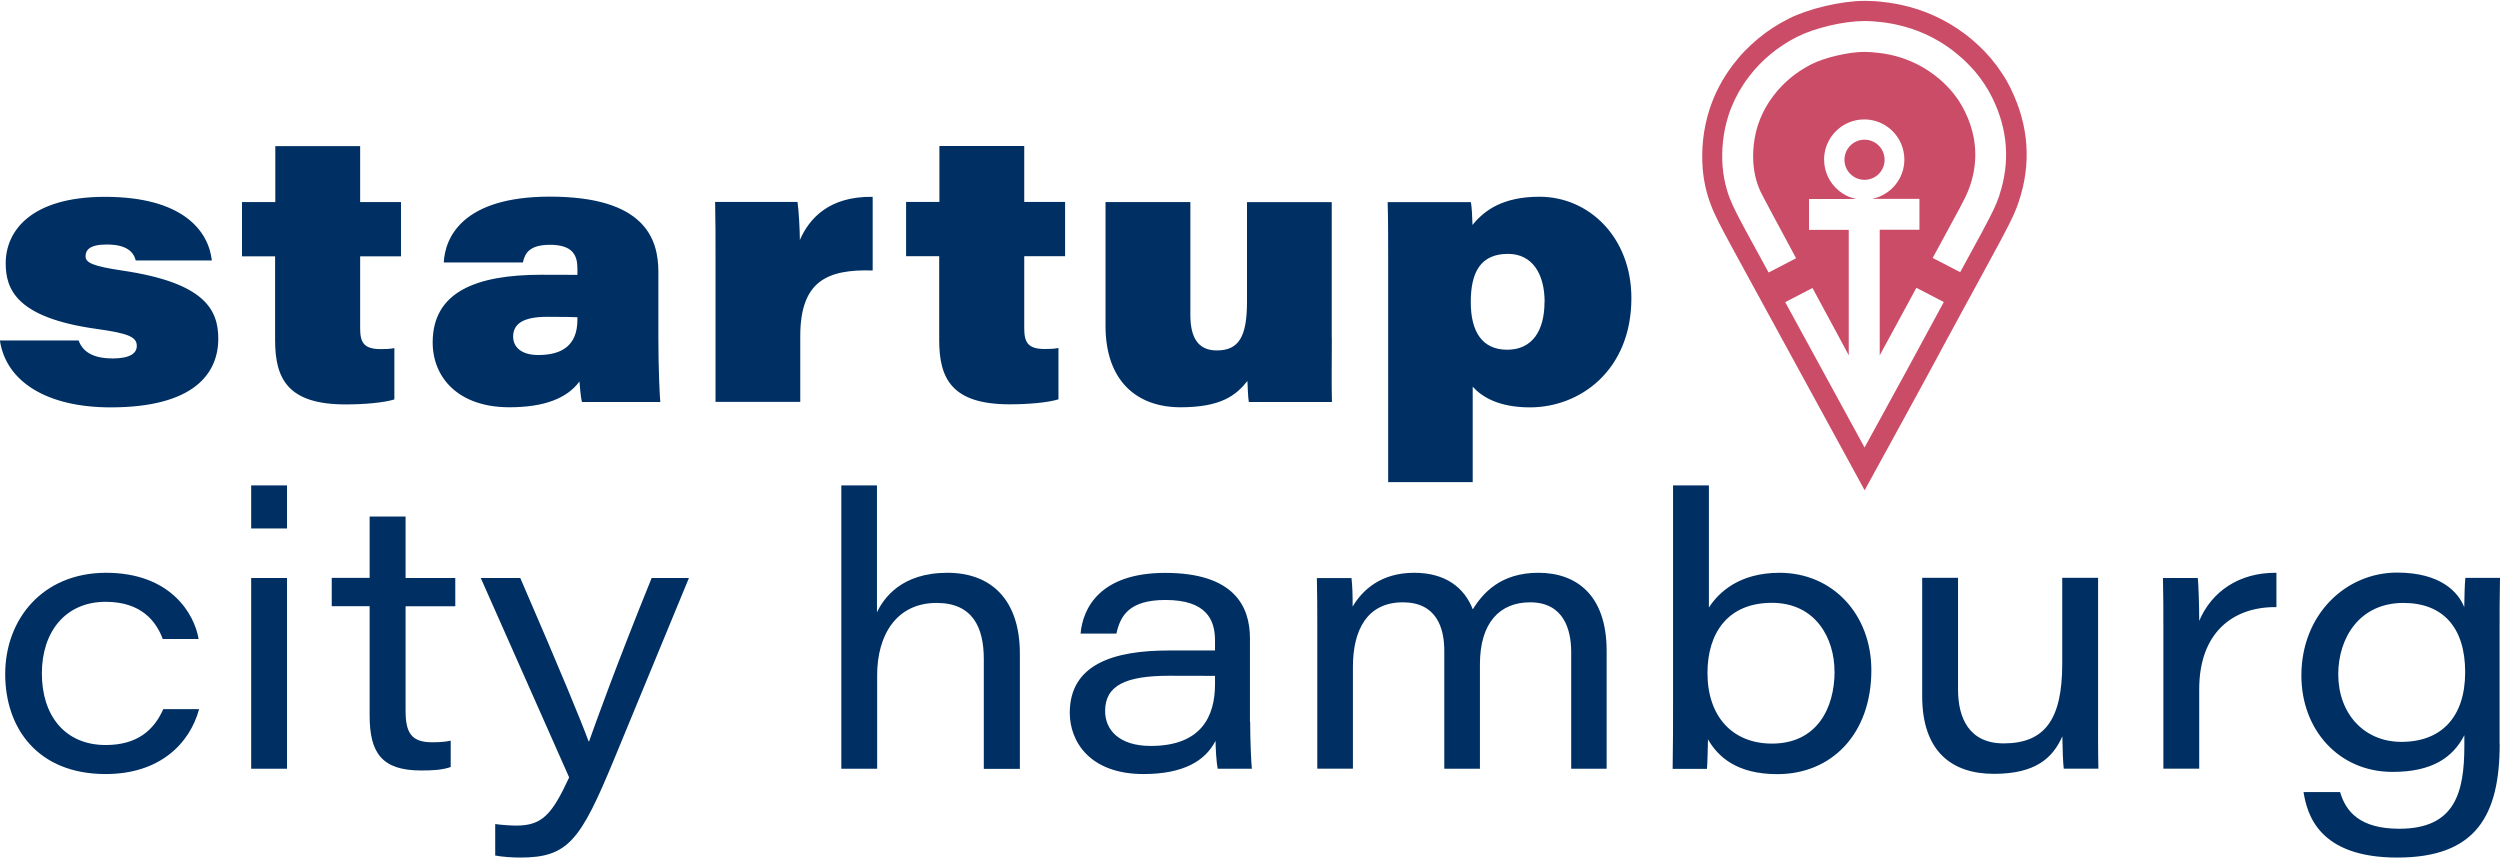
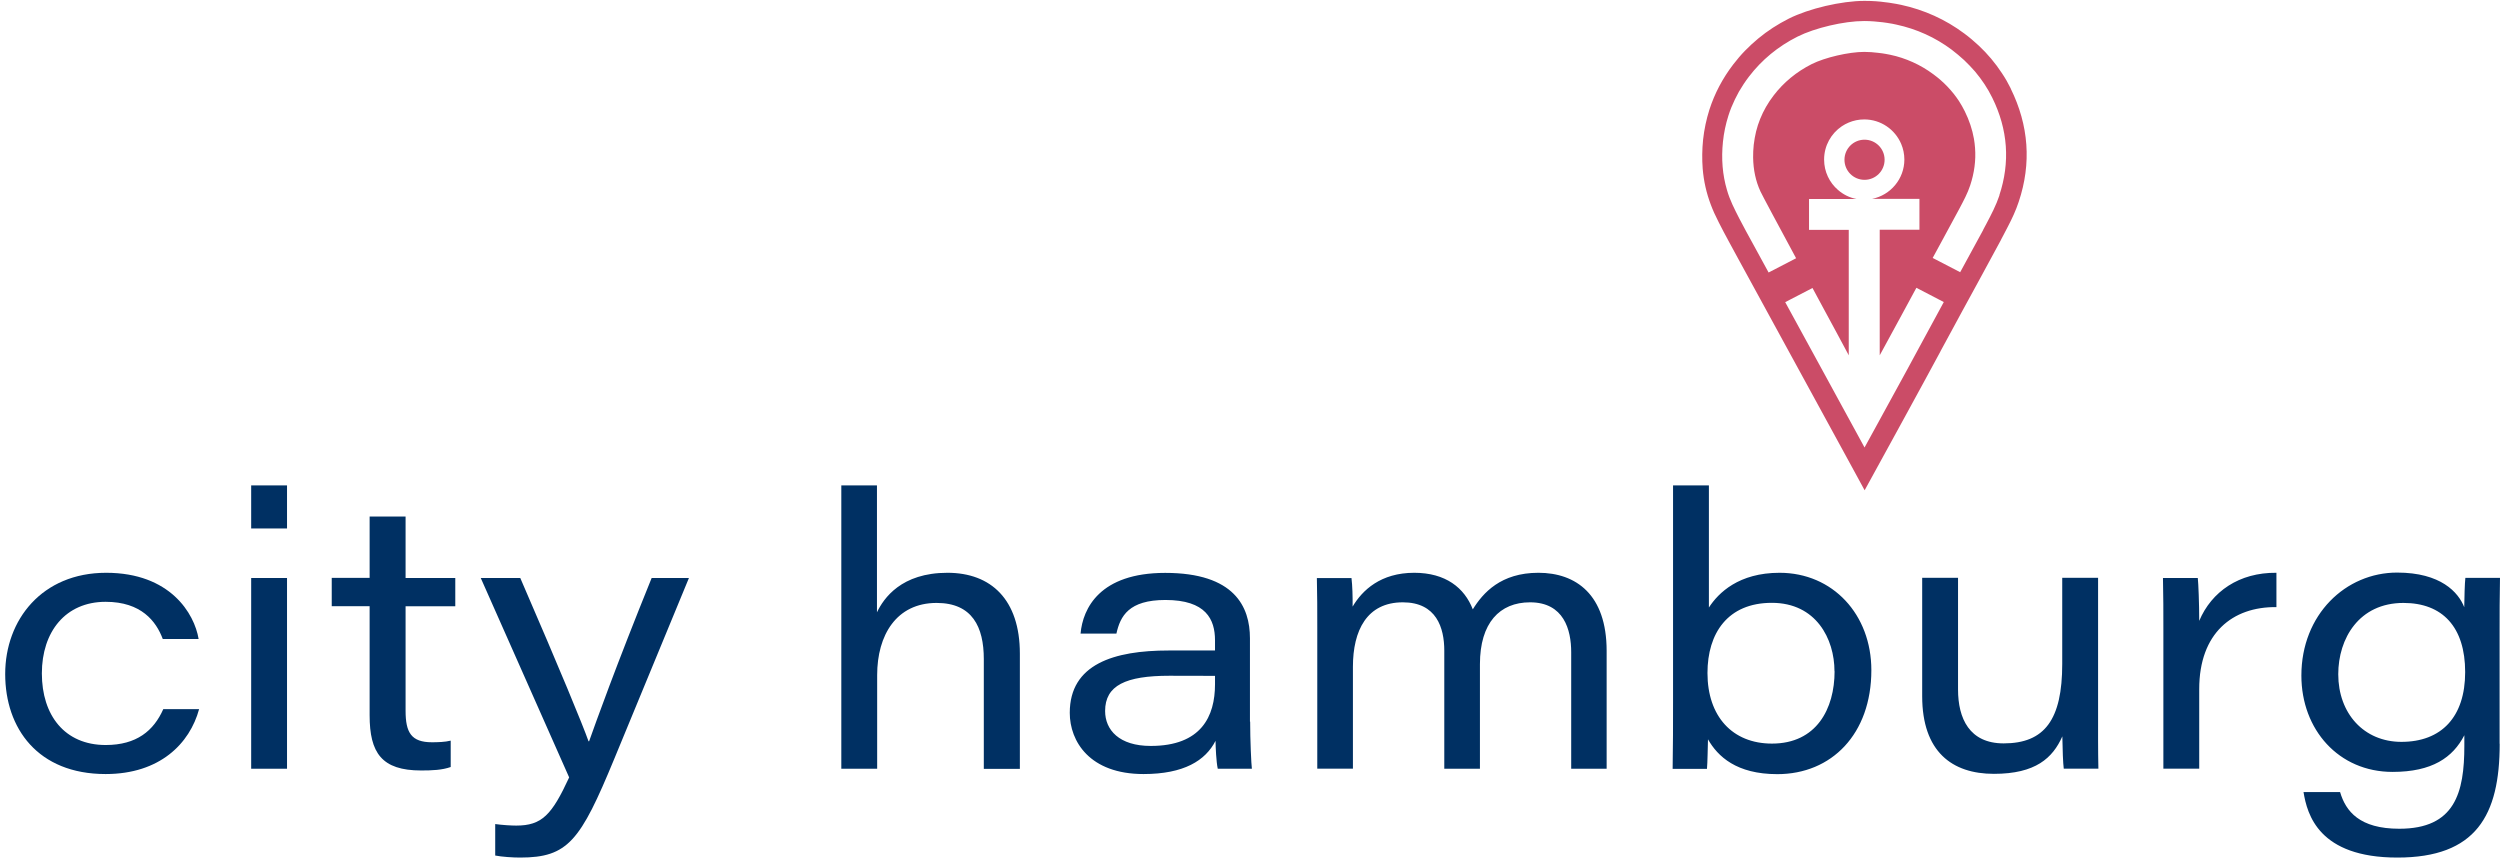
<svg xmlns="http://www.w3.org/2000/svg" viewBox="0 0 245.45 84.12" width="300" height="103">
  <g id="a" />
  <g id="b">
    <g id="c">
      <g>
        <g>
-           <path d="M10.99,35.12c1.86,0,2.44-.55,2.44-1.24,0-.87-.82-1.23-3.93-1.66C1.58,31.12,.56,28.31,.56,25.77c0-3.2,2.52-6.52,9.75-6.52,7.6,0,10.16,3.31,10.49,6.25h-7.47c-.21-.82-.86-1.57-2.86-1.57-1.74,0-2.07,.6-2.07,1.16,0,.63,.71,.97,3.69,1.41,8.03,1.2,9.34,3.84,9.34,6.68,0,3.5-2.5,6.74-10.57,6.74-6.18,0-10.26-2.47-10.87-6.57H7.72c.38,1.09,1.41,1.76,3.27,1.76m12.78-15.35h3.26v-5.49h8.33v5.49h4.01v5.33h-4.01v7.06c0,1.38,.34,2.05,2.03,2.05,.41,0,.89-.01,1.33-.1v5.04c-1.07,.33-3,.49-4.79,.49-5.64,0-6.92-2.48-6.92-6.3v-8.24h-3.25v-5.33Zm40.87,13.47c0,2.95,.14,5.79,.19,6.16h-7.69c-.14-.49-.2-1.5-.25-2.01-1.21,1.64-3.43,2.53-6.88,2.53-4.99,0-7.53-2.89-7.53-6.37,0-4.95,4.26-6.64,10.67-6.64,1.41,0,2.81,0,3.54,.01v-.64c0-1.34-.52-2.31-2.69-2.31-2.01,0-2.47,.82-2.66,1.73h-7.77c.12-2.41,1.8-6.46,10.42-6.46,9.28,0,10.65,4.1,10.65,7.38v6.62Zm-7.95-2.16c-.36-.02-1.38-.04-2.99-.04-2.36,0-3.32,.71-3.32,1.94,0,1.04,.82,1.81,2.46,1.81,2.4,0,3.85-.99,3.85-3.47v-.24Zm13.56-5.67c0-1.88,0-4.03-.04-5.65h8.09c.12,.78,.23,2.8,.23,3.74,.9-2.09,2.86-4.31,7.15-4.24v7.23c-4.53-.14-7.11,1.09-7.11,6.46v6.44h-8.32v-13.98Zm18.72-5.65h3.26v-5.49h8.33v5.49h4.01v5.33h-4.01v7.06c0,1.38,.34,2.05,2.03,2.05,.4,0,.89-.01,1.33-.1v5.04c-1.07,.33-3.01,.49-4.79,.49-5.64,0-6.92-2.48-6.92-6.3v-8.24h-3.25v-5.33Zm41.79,13.35c0,2.08-.04,4.6,.01,6.29h-8.16c-.09-.52-.1-1.39-.14-2.06-1.12,1.41-2.59,2.58-6.57,2.58-4.27,0-7.36-2.57-7.36-7.99v-12.16h8.33v11.08c0,2.19,.73,3.49,2.59,3.49,2.18,0,2.97-1.36,2.97-4.79v-9.77h8.32v13.35Zm13.83,4.78v9.38h-8.3V25.16c0-1.78,0-3.74-.05-5.39h8.17c.08,.32,.15,1.61,.16,2.24,1.15-1.42,2.96-2.77,6.58-2.77,4.86,0,9.02,3.99,9.02,9.95,0,7.09-5.03,10.73-9.96,10.73-3.05,0-4.71-1.02-5.62-2.03m7.06-8.33c0-2.76-1.22-4.71-3.59-4.71-2.69,0-3.66,1.79-3.66,4.73s1.14,4.68,3.58,4.68,3.66-1.84,3.66-4.7" style="fill:#003063;" />
          <path d="M19.55,69.54c-.92,3.39-3.86,6.38-9.18,6.38-6.66,0-9.86-4.49-9.86-9.82s3.62-9.94,9.91-9.94,8.67,4.01,9.08,6.5h-3.52c-.65-1.74-2.11-3.65-5.61-3.65-3.94,0-6.26,2.94-6.26,7.03s2.22,7.03,6.27,7.03c3.03,0,4.71-1.4,5.65-3.52h3.52Zm5.11-21.96h3.52v4.23h-3.52v-4.23Zm0,9.09h3.52v18.73h-3.52v-18.73Zm11.63,0v-6.03h3.53v6.03h4.88v2.78h-4.88v10.25c0,2.14,.55,3.1,2.59,3.1,.54,0,1.3-.02,1.84-.16v2.59c-.85,.3-1.82,.34-2.9,.34-3.88,0-5.06-1.73-5.06-5.42v-10.71h-3.72v-2.78h3.72Zm14.79,0c3.98,9.19,6.14,14.44,6.7,16.03h.06c.66-1.85,2.57-7.22,6.14-16.03h3.66l-7.34,17.78c-3.32,8.04-4.53,9.67-9.24,9.67-.69,0-1.79-.07-2.44-.2v-3.09c.72,.1,1.58,.15,2.06,.15,2.53,0,3.5-1.05,5.2-4.73l-8.68-19.58h3.87Z" style="fill:#003063;" />
          <path d="M86.1,47.58v12.46c.66-1.38,2.39-3.88,6.92-3.88,4.28,0,7.11,2.63,7.11,7.94v11.31h-3.54v-10.78c0-3.15-1.13-5.51-4.63-5.51-3.96,0-5.84,3.17-5.84,7.08v9.2h-3.52v-27.82h3.51Zm36.64,23.19c0,1.82,.11,4.2,.17,4.63h-3.35c-.15-.68-.21-2.12-.22-2.74-.99,1.94-3.11,3.26-7.07,3.26-5.29,0-7.24-3.21-7.24-6.01,0-4.79,4.35-6.12,9.7-6.12h4.56v-1c0-2.05-.88-3.96-4.87-3.96-3.59,0-4.43,1.58-4.81,3.3h-3.52c.22-2.48,1.89-5.96,8.31-5.96,6.81,0,8.32,3.33,8.32,6.42v8.19Zm-3.45-4.49c-.58-.01-1.84-.01-4.48-.01-4.29,0-6.31,.95-6.31,3.46,0,1.86,1.38,3.43,4.48,3.43,4.97,0,6.31-2.91,6.31-6.06v-.81Zm10.04-4.77c0-1.62,0-3.22-.04-4.83h3.4c.09,.76,.12,1.82,.11,2.8,.95-1.61,2.76-3.32,6.05-3.32,3.09,0,4.93,1.48,5.75,3.59,1-1.62,2.75-3.59,6.44-3.59s6.7,2.14,6.7,7.67v11.57h-3.48v-11.45c0-2.18-.71-4.89-4.04-4.89-2.98,0-4.92,2.02-4.92,6.07v10.27h-3.5v-11.6c0-2.24-.77-4.74-4.07-4.74-3.53,0-4.9,2.76-4.9,6.33v10h-3.5v-13.89Zm34.93,7.45v-21.38h3.52v11.99c.94-1.45,2.94-3.41,6.94-3.41,5.23,0,9.01,4.1,9.01,9.56,0,6.27-3.9,10.21-9.23,10.21-4.02,0-5.85-1.74-6.81-3.42-.03,.91-.04,2.25-.1,2.9h-3.37c.04-2.37,.04-4.31,.04-6.44Zm15.85-3.13c0-3.19-1.81-6.72-6.15-6.72s-6.32,2.99-6.32,6.89c0,4.26,2.45,6.93,6.33,6.93,4.38,0,6.15-3.42,6.15-7.11m25.87,4.11c0,1.83-.01,3.64,.03,5.46h-3.4c-.07-.52-.12-1.85-.14-3.17-.94,2.12-2.62,3.68-6.72,3.68s-7.04-2.17-7.04-7.63v-11.62h3.52v10.97c0,2.83,1.11,5.29,4.48,5.29,4.03,0,5.75-2.34,5.75-7.8v-8.46h3.52v13.26Zm6.41-8.17c0-1.69,0-3.4-.04-5.09h3.42c.06,.55,.14,2.52,.14,4.21,1.21-2.87,3.92-4.76,7.58-4.72v3.37c-4.3-.05-7.58,2.54-7.58,8.05v7.81h-3.52v-13.64Zm33.02,11.19c0,7.05-2.33,11.17-10.05,11.17s-8.85-4.23-9.21-6.43h3.59c.56,1.9,1.92,3.6,5.81,3.6,5.47,0,6.39-3.53,6.39-8.16v-1.02c-1.13,2.19-3.16,3.6-7.05,3.6-5.29,0-8.95-4.15-8.95-9.46,0-6,4.36-10.11,9.4-10.11,4.29,0,6.02,1.94,6.59,3.4,.01-.91,.05-2.36,.11-2.88h3.4c-.04,1.81-.04,3.62-.04,5.44v10.84Zm-15.85-6.83c0,3.85,2.52,6.64,6.2,6.64,3.92,0,6.26-2.43,6.26-6.85s-2.22-6.79-6.06-6.79c-4.36,0-6.4,3.49-6.4,7" style="fill:#003063;" />
        </g>
        <g>
          <path d="M185.03,15.61c0-1.09-.88-1.97-1.97-1.97s-1.97,.88-1.97,1.97,.88,1.97,1.97,1.97,1.97-.88,1.97-1.97" style="fill:#cb4c67;" />
          <path d="M197.43,8.64c-.26-.53-.55-1.04-.88-1.53-.65-.99-1.41-1.9-2.29-2.72-.44-.41-.91-.81-1.41-1.18-1.85-1.38-3.94-2.32-6.2-2.81-.48-.1-1.65-.33-3-.38-.19,0-.39-.01-.59-.01-1.13,0-2.5,.19-3.83,.5-1.33,.31-2.62,.75-3.6,1.24-.54,.27-1.07,.58-1.57,.9-1,.65-1.91,1.41-2.73,2.25-.41,.42-.79,.87-1.16,1.35-1.05,1.37-1.83,2.86-2.34,4.44-.3,.95-.51,1.93-.62,2.94-.1,.98-.11,1.93-.04,2.85,.1,1.23,.37,2.41,.79,3.52,.1,.28,.22,.55,.34,.83,.29,.64,.61,1.24,.92,1.84,.17,.32,.34,.65,.52,.97,.02,.04,.37,.69,.94,1.73,.34,.63,.76,1.4,1.24,2.27l.94,1.72,.66,1.21,7.8,14.28,1.75,3.21,1.76-3.21,1.31-2.39,.87-1.59c.65-1.18,1.28-2.34,1.91-3.5,.52-.96,1.04-1.92,1.56-2.88l.07-.14,1.4-2.58,.47-.87,.19-.35,.66-1.21h0l.94-1.72,2.25-4.15h0l.02-.05c.1-.19,.2-.38,.3-.57,.12-.23,.25-.46,.37-.71,.38-.73,.76-1.53,1.05-2.41,1.26-3.76,.99-7.5-.79-11.11m-7.23,22.18c-.47,.86-.93,1.72-1.4,2.58-.54,1-1.09,2.01-1.63,3.01-.63,1.16-1.26,2.32-1.91,3.49-.29,.52-.58,1.06-.87,1.59l-1.31,2.39s-.28-.51-.74-1.36c-.47-.86-1.12-2.06-1.89-3.46-.38-.7-.79-1.45-1.21-2.22-1.27-2.33-2.68-4.91-3.95-7.23l2.68-1.39c.33,.6,.65,1.21,.97,1.8,.48,.89,.95,1.76,1.39,2.57,.28,.53,.55,1.02,.8,1.49,.14,.26,.28,.51,.4,.75h0v-12.32h-3.9v-3.03h4.65c-.68-.13-1.29-.44-1.8-.88-.84-.72-1.37-1.79-1.37-2.99,0-1.36,.69-2.56,1.74-3.27,.21-.14,.43-.26,.67-.36,.47-.2,.99-.31,1.53-.31,1.63,0,3.03,.99,3.63,2.41,.2,.47,.31,.99,.31,1.53,0,.95-.34,1.83-.91,2.51-.28,.34-.62,.63-1,.86-.38,.23-.81,.4-1.26,.49h4.65v3.03h-3.9v12.33c.62-1.13,1.37-2.52,2.16-3.97,.47-.87,.96-1.77,1.44-2.66l2.69,1.4c-.22,.41-.44,.81-.66,1.22m6.13-11.71c-.34,1.01-.82,1.92-1.29,2.81-.1,.19-.21,.39-.31,.58v.02l-2.26,4.15-2.7-1.4c.36-.66,.7-1.29,1.01-1.86,.92-1.7,1.56-2.87,1.58-2.92,.43-.81,.84-1.57,1.09-2.34,.41-1.23,.57-2.46,.48-3.67-.02-.3-.06-.61-.11-.91-.16-.91-.46-1.81-.9-2.7-.17-.35-.37-.69-.58-1.02-.65-.98-1.48-1.86-2.5-2.61-.63-.47-1.31-.87-2.02-1.19-.71-.32-1.46-.57-2.23-.73-.08-.02-.23-.05-.42-.08-.21-.04-.48-.08-.78-.11-.4-.05-.87-.09-1.34-.09-1.51,0-3.87,.55-5.16,1.2-.75,.38-1.43,.82-2.06,1.34-.62,.51-1.18,1.09-1.67,1.73-.28,.36-.53,.74-.75,1.12-.44,.77-.77,1.58-.98,2.43-.1,.42-.18,.86-.23,1.3-.04,.43-.07,.85-.06,1.25,.02,1.21,.25,2.31,.72,3.33,.15,.33,1.67,3.17,3.5,6.56l-2.7,1.4c-.63-1.16-1.17-2.14-1.55-2.84-.38-.7-.61-1.12-.63-1.15-.47-.87-.95-1.77-1.38-2.7-.21-.46-.39-.93-.53-1.42-.43-1.46-.57-3.05-.39-4.74,.09-.87,.27-1.72,.53-2.54,.17-.55,.39-1.08,.64-1.6,.13-.26,.26-.52,.4-.77,.29-.5,.62-1,.98-1.47,1.26-1.65,2.86-2.97,4.77-3.93,1.69-.85,4.56-1.53,6.53-1.53h.04c.64,0,1.26,.06,1.78,.12,.15,.02,.29,.04,.43,.06,.4,.06,.72,.12,.92,.17,1.99,.43,3.81,1.25,5.43,2.46,.43,.33,.84,.67,1.23,1.03,.38,.36,.74,.74,1.08,1.13,.66,.79,1.23,1.64,1.68,2.56,1.54,3.12,1.77,6.34,.69,9.59" style="fill:#cb4c67;" />
        </g>
      </g>
    </g>
  </g>
</svg>